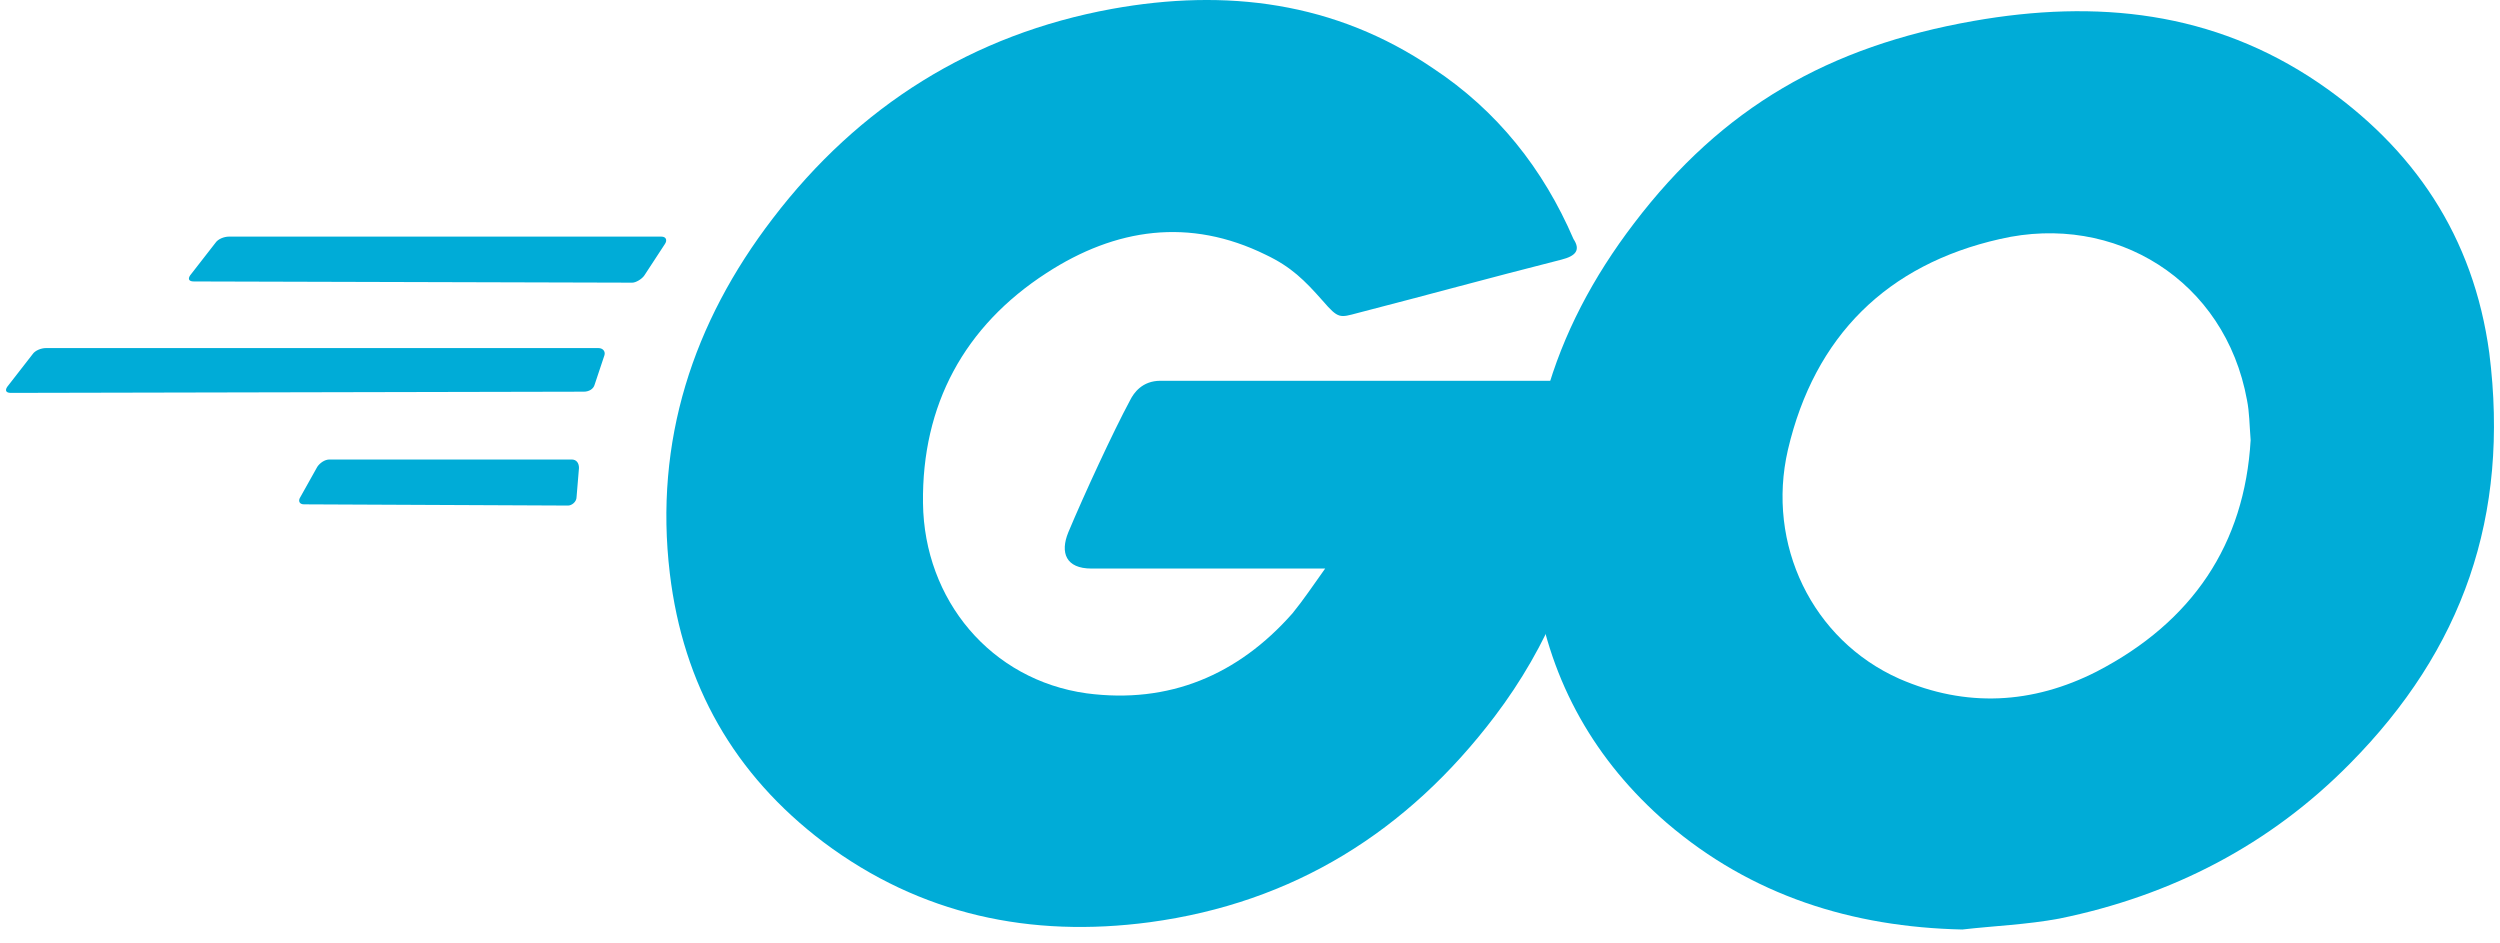
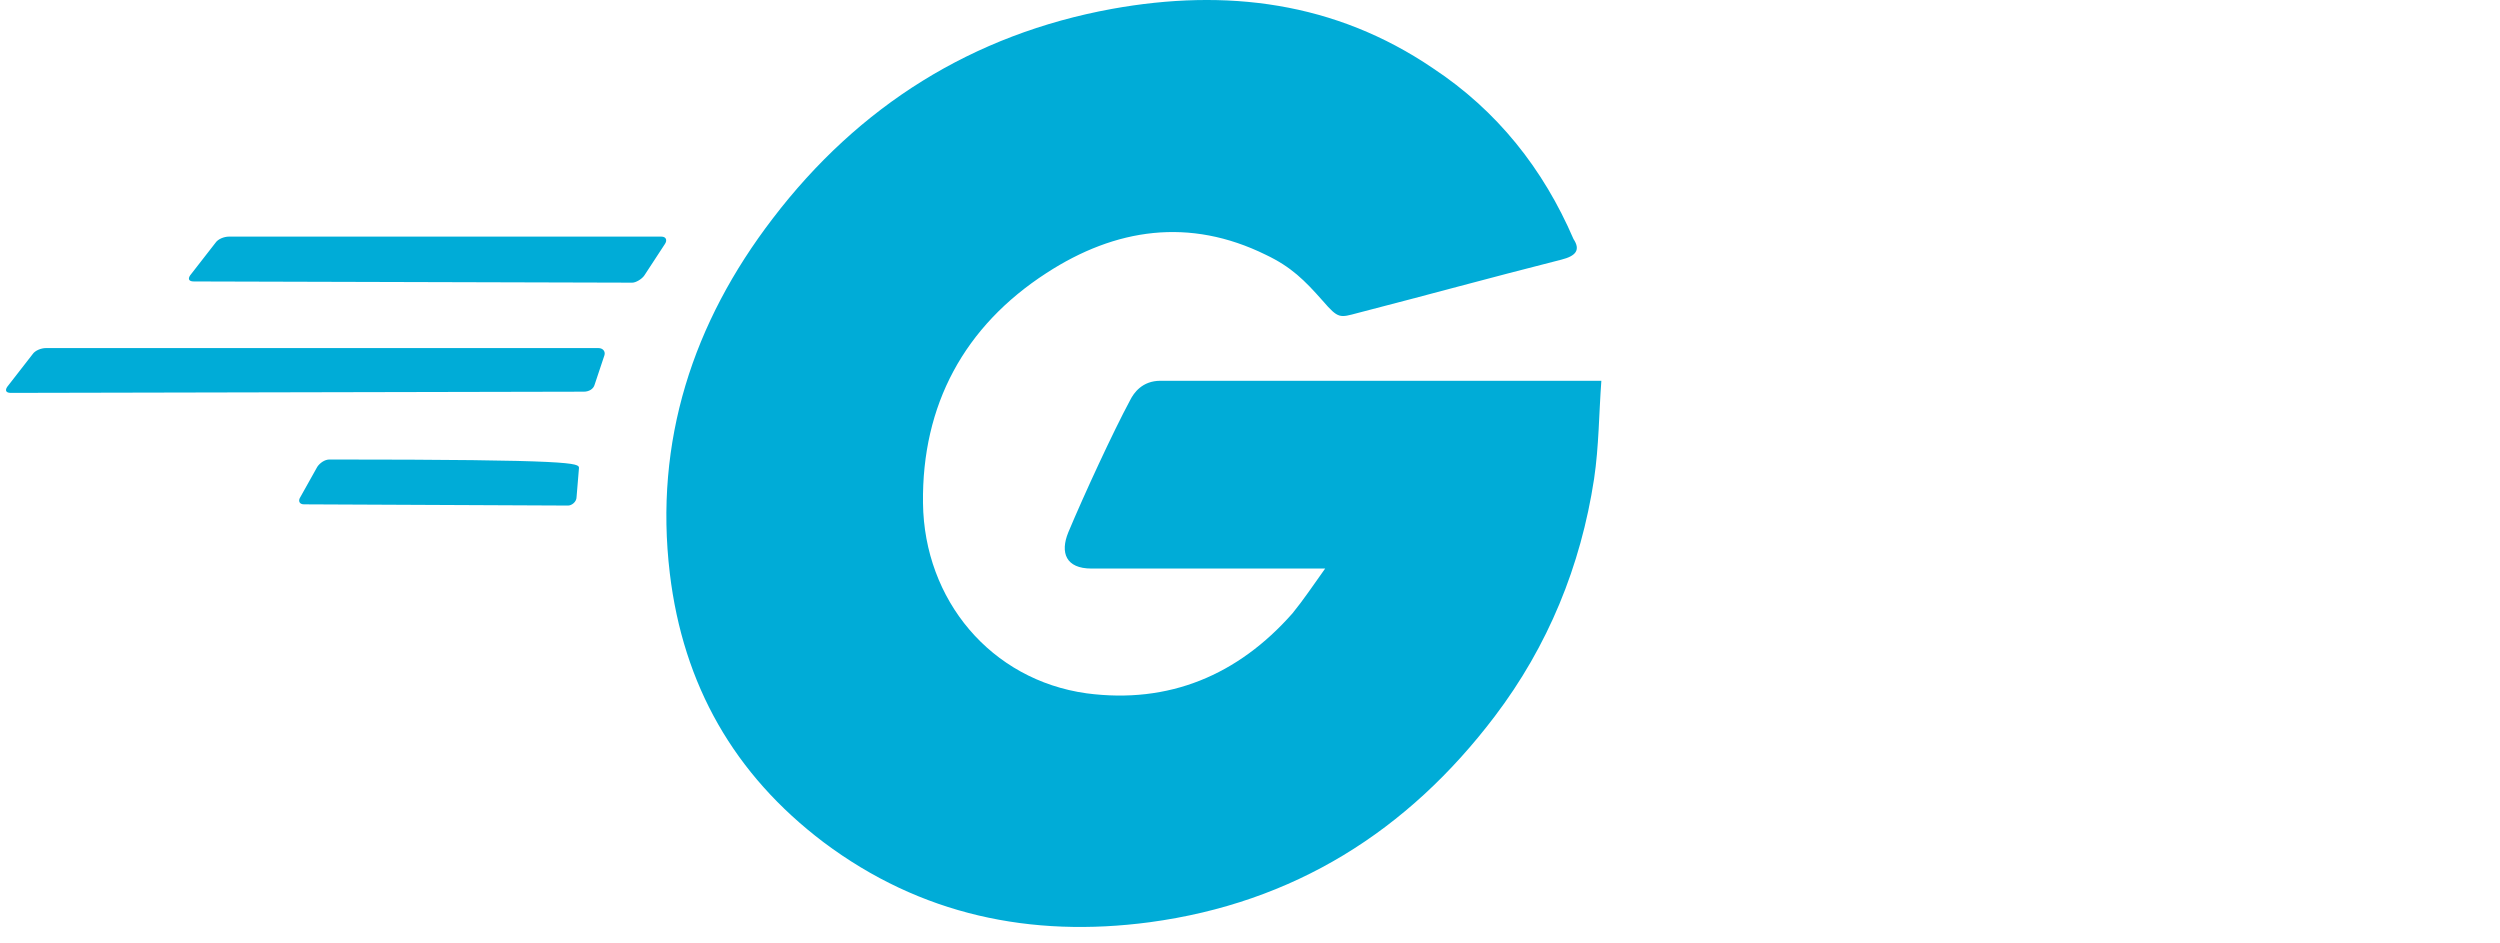
<svg xmlns="http://www.w3.org/2000/svg" width="122" height="46" viewBox="0 0 122 46" fill="none">
-   <path d="M9.456 13.735C9.219 13.735 9.16 13.617 9.278 13.439L10.52 11.843C10.638 11.666 10.934 11.547 11.17 11.547H32.274C32.51 11.547 32.569 11.725 32.451 11.902L31.446 13.439C31.328 13.617 31.032 13.794 30.855 13.794L9.456 13.735ZM0.529 19.173C0.293 19.173 0.234 19.055 0.352 18.878L1.593 17.282C1.712 17.104 2.007 16.986 2.244 16.986H29.2C29.436 16.986 29.554 17.163 29.495 17.341L29.022 18.759C28.963 18.996 28.727 19.114 28.49 19.114L0.529 19.173ZM14.835 24.612C14.599 24.612 14.539 24.434 14.658 24.257L15.485 22.779C15.604 22.602 15.84 22.424 16.076 22.424H27.899C28.136 22.424 28.254 22.602 28.254 22.838L28.136 24.257C28.136 24.494 27.899 24.671 27.722 24.671L14.835 24.612ZM76.195 12.671C72.471 13.617 69.929 14.326 66.264 15.272C65.377 15.508 65.318 15.567 64.55 14.681C63.663 13.676 63.013 13.025 61.772 12.434C58.047 10.602 54.441 11.134 51.072 13.321C47.052 15.922 44.983 19.764 45.042 24.553C45.101 29.282 48.353 33.183 53.023 33.834C57.042 34.365 60.412 32.947 63.072 29.932C63.604 29.282 64.077 28.572 64.668 27.745H53.259C52.018 27.745 51.722 26.976 52.136 25.971C52.904 24.139 54.323 21.065 55.151 19.528C55.328 19.173 55.742 18.582 56.629 18.582H78.146C78.028 20.178 78.028 21.774 77.791 23.37C77.141 27.627 75.545 31.528 72.944 34.957C68.688 40.572 63.131 44.06 56.097 45.006C50.303 45.775 44.924 44.651 40.195 41.105C35.821 37.794 33.338 33.42 32.687 27.981C31.919 21.538 33.811 15.745 37.712 10.661C41.909 5.163 47.466 1.675 54.264 0.434C59.821 -0.571 65.141 0.079 69.929 3.331C73.062 5.4 75.309 8.237 76.787 11.666C77.141 12.198 76.905 12.493 76.195 12.671Z" fill="#00ACD7" />
-   <path d="M95.762 45.36C90.383 45.242 85.476 43.705 81.338 40.158C77.85 37.143 75.663 33.301 74.954 28.749C73.89 22.069 75.722 16.158 79.742 10.897C84.058 5.222 89.26 2.266 96.294 1.025C102.324 -0.039 107.999 0.552 113.142 4.04C117.812 7.232 120.708 11.547 121.477 17.222C122.482 25.202 120.176 31.705 114.679 37.262C110.777 41.222 105.989 43.705 100.491 44.828C98.895 45.124 97.299 45.183 95.762 45.36ZM109.831 21.478C109.772 20.71 109.772 20.119 109.654 19.527C108.59 13.675 103.21 10.365 97.595 11.665C92.097 12.907 88.55 16.394 87.25 21.951C86.186 26.562 88.432 31.232 92.688 33.124C95.939 34.542 99.191 34.365 102.324 32.769C106.994 30.345 109.536 26.562 109.831 21.478Z" fill="#00ACD7" />
+   <path d="M9.456 13.735C9.219 13.735 9.16 13.617 9.278 13.439L10.52 11.843C10.638 11.666 10.934 11.547 11.17 11.547H32.274C32.51 11.547 32.569 11.725 32.451 11.902L31.446 13.439C31.328 13.617 31.032 13.794 30.855 13.794L9.456 13.735ZM0.529 19.173C0.293 19.173 0.234 19.055 0.352 18.878L1.593 17.282C1.712 17.104 2.007 16.986 2.244 16.986H29.2C29.436 16.986 29.554 17.163 29.495 17.341L29.022 18.759C28.963 18.996 28.727 19.114 28.49 19.114L0.529 19.173ZM14.835 24.612C14.599 24.612 14.539 24.434 14.658 24.257L15.485 22.779C15.604 22.602 15.84 22.424 16.076 22.424C28.136 22.424 28.254 22.602 28.254 22.838L28.136 24.257C28.136 24.494 27.899 24.671 27.722 24.671L14.835 24.612ZM76.195 12.671C72.471 13.617 69.929 14.326 66.264 15.272C65.377 15.508 65.318 15.567 64.55 14.681C63.663 13.676 63.013 13.025 61.772 12.434C58.047 10.602 54.441 11.134 51.072 13.321C47.052 15.922 44.983 19.764 45.042 24.553C45.101 29.282 48.353 33.183 53.023 33.834C57.042 34.365 60.412 32.947 63.072 29.932C63.604 29.282 64.077 28.572 64.668 27.745H53.259C52.018 27.745 51.722 26.976 52.136 25.971C52.904 24.139 54.323 21.065 55.151 19.528C55.328 19.173 55.742 18.582 56.629 18.582H78.146C78.028 20.178 78.028 21.774 77.791 23.37C77.141 27.627 75.545 31.528 72.944 34.957C68.688 40.572 63.131 44.06 56.097 45.006C50.303 45.775 44.924 44.651 40.195 41.105C35.821 37.794 33.338 33.42 32.687 27.981C31.919 21.538 33.811 15.745 37.712 10.661C41.909 5.163 47.466 1.675 54.264 0.434C59.821 -0.571 65.141 0.079 69.929 3.331C73.062 5.4 75.309 8.237 76.787 11.666C77.141 12.198 76.905 12.493 76.195 12.671Z" fill="#00ACD7" />
</svg>